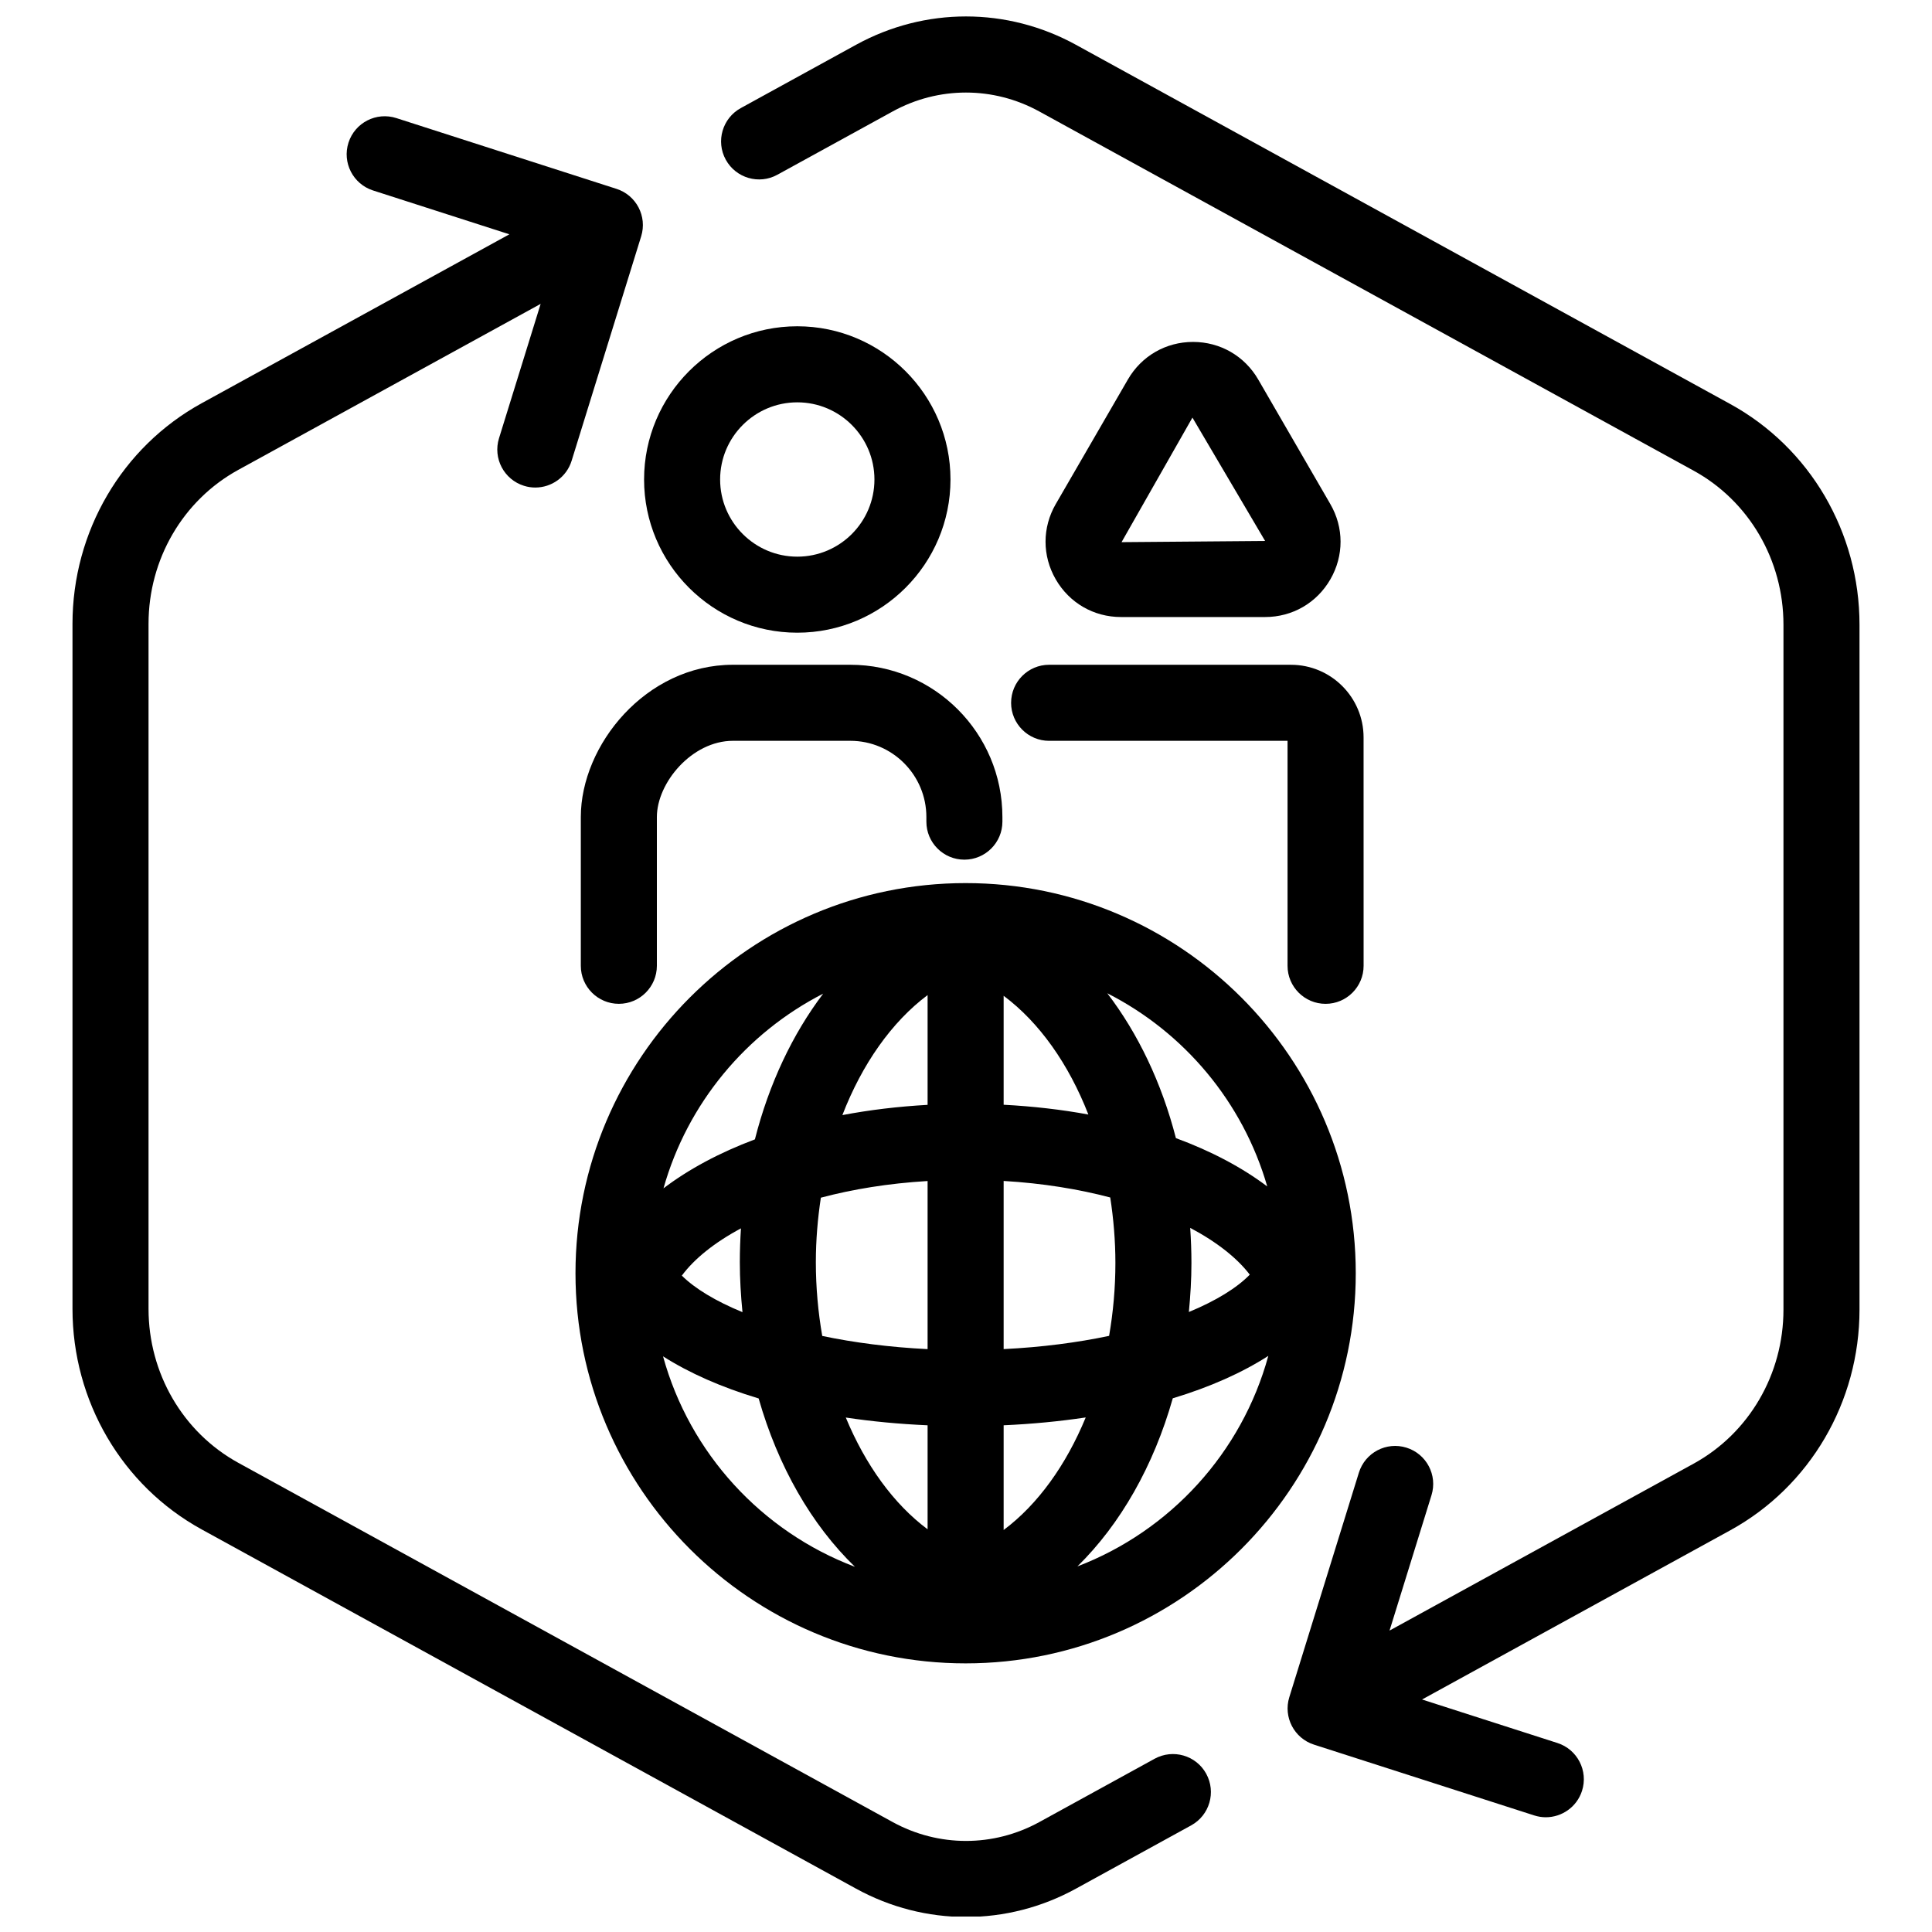
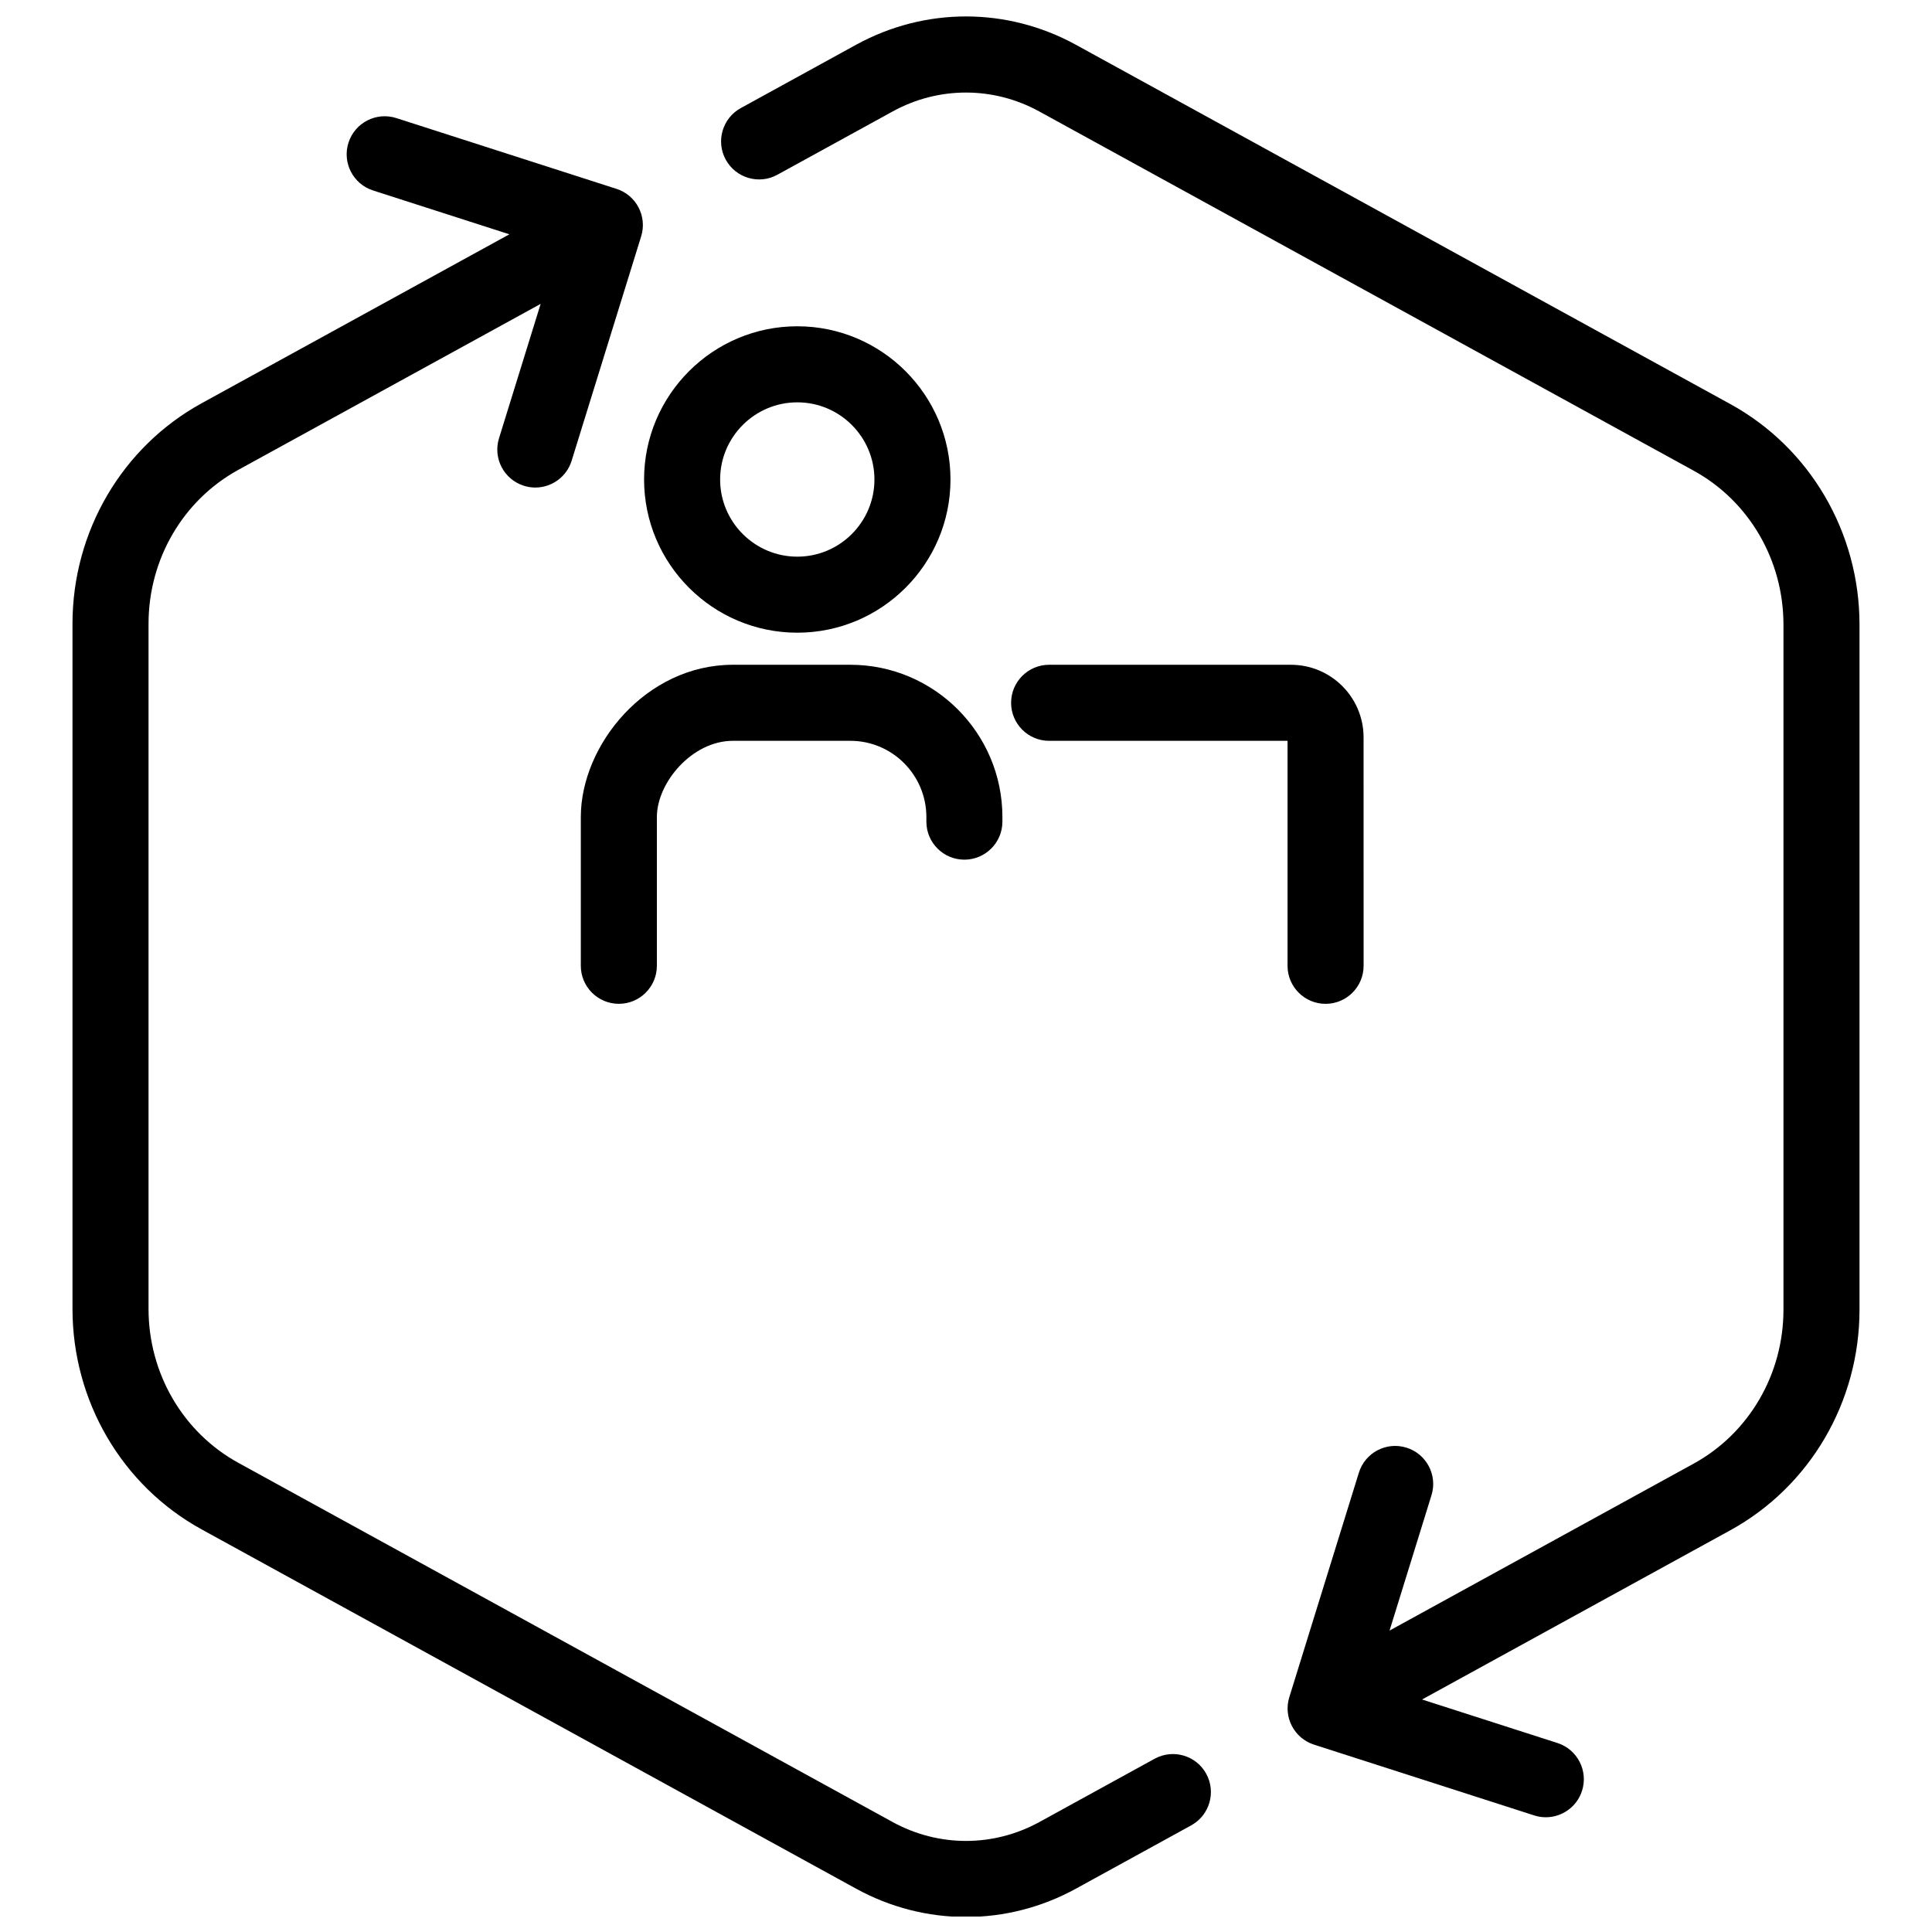
<svg xmlns="http://www.w3.org/2000/svg" width="800px" height="800px" version="1.1" viewBox="144 144 512 512">
  <defs>
    <clipPath id="b">
      <path d="m163 174h302v477.9h-302z" />
    </clipPath>
    <clipPath id="a">
      <path d="m335 148.09h302v477.91h-302z" />
    </clipPath>
  </defs>
-   <path d="m399.9 378.03c-57.012 0-103.39 46.379-103.39 103.39 0 57.008 46.387 103.39 103.39 103.39 57.008 0 103.39-46.379 103.39-103.39 0.004-57.008-46.375-103.39-103.39-103.39zm-39.691 100.44c0-5.836 0.488-11.531 1.328-17.07 8.383-2.227 17.859-3.793 28.285-4.418v44.551c-10.141-0.5-19.523-1.734-27.918-3.492-1.094-6.297-1.695-12.852-1.695-19.57zm-19.445 13.266c-7.125-2.926-12.609-6.258-16.07-9.684 3.254-4.398 8.574-8.723 15.668-12.523-0.191 2.953-0.301 5.934-0.301 8.949-0.004 4.492 0.277 8.902 0.703 13.258zm69.211-83.84c9.461 7.047 17.246 18.094 22.453 31.465-7.144-1.316-14.664-2.18-22.453-2.59zm-20.152-0.188v29.09c-7.809 0.438-15.383 1.344-22.582 2.715 5.219-13.512 13.062-24.68 22.582-31.805zm0 114.01v27.562c-9.02-6.715-16.484-17.09-21.68-29.617 6.914 1.039 14.176 1.727 21.68 2.055zm20.152 27.75v-27.754c7.543-0.332 14.82-1.039 21.75-2.074-5.199 12.613-12.695 23.062-21.75 29.828zm0-47.941v-44.562c10.387 0.613 19.859 2.168 28.25 4.379 0.867 5.621 1.367 11.422 1.367 17.359 0 6.621-0.59 13.094-1.668 19.316-8.387 1.77-17.777 3.004-27.949 3.508zm49.441-32.129c7.113 3.769 12.473 8.047 15.789 12.398-3.406 3.5-8.922 6.914-16.141 9.898 0.406-4.266 0.68-8.586 0.68-12.984 0-3.141-0.121-6.246-0.328-9.312zm20.418-10.977c-6.699-5.047-14.867-9.371-24.207-12.809-3.773-14.664-10.051-27.75-18.184-38.387 20.395 10.371 35.945 28.844 42.391 51.195zm-117.68-51.094c-8.121 10.727-14.363 23.902-18.098 38.621-9.352 3.508-17.531 7.891-24.223 12.973 6.34-22.496 21.875-41.133 42.32-51.594zm-42.441 96.117c6.941 4.422 15.492 8.207 25.336 11.16 5.125 17.98 13.992 33.465 25.527 44.621-24.699-9.344-43.789-30.066-50.863-55.781zm109.81 55.672c11.422-11.199 20.203-26.66 25.277-44.551 9.859-2.973 18.395-6.785 25.316-11.238-7.019 25.664-26 46.379-50.594 55.789z" />
  <path d="m355.29 311.67c22.383 0 40.598-18.211 40.598-40.602 0-22.391-18.211-40.602-40.598-40.602-22.383 0-40.602 18.211-40.602 40.602 0 22.387 18.219 40.602 40.602 40.602zm0-61.047c11.273 0 20.445 9.176 20.445 20.449 0 11.273-9.168 20.449-20.445 20.449-11.273 0-20.449-9.176-20.449-20.449 0-11.277 9.18-20.449 20.449-20.449z" />
  <path d="m411.95 330.25c0 5.562 4.516 10.078 10.078 10.078h63.184v59.621c0 5.562 4.516 10.078 10.078 10.078s10.078-4.516 10.078-10.078l-0.008-60.539c0-10.605-8.629-19.234-19.23-19.234l-64.105-0.004c-5.559 0-10.074 4.516-10.074 10.078z" />
  <path d="m399.57 371.82c5.562 0 10.078-4.516 10.078-10.078v-1.219c0-22.25-18.078-40.352-40.301-40.352h-31.121c-23.07 0-40.305 21.301-40.305 40.352v39.422c0 5.562 4.516 10.078 10.078 10.078s10.078-4.516 10.078-10.078v-39.422c0-9.094 9.301-20.199 20.152-20.199h31.121c11.109 0 20.148 9.059 20.148 20.199v1.219c-0.008 5.566 4.508 10.078 10.07 10.078z" />
-   <path d="m441.07 307.52h38.195c7.227 0 13.688-3.734 17.297-9.992 3.606-6.254 3.602-13.719-0.02-19.965l-19.098-32.988c-3.613-6.231-10.066-9.961-17.277-9.961-7.203 0-13.66 3.723-17.27 9.961l-19.098 32.988h-0.004c-3.617 6.246-3.621 13.715-0.016 19.965 3.609 6.254 10.066 9.992 17.289 9.992zm0.164-19.863 18.773-32.988 19.262 32.695-38.043 0.312z" />
  <g clip-path="url(#b)">
    <path d="m449.98 610.09-30.539 16.773c-12.172 6.672-26.707 6.672-38.879 0l-173.41-95.203c-14.676-8.066-23.789-23.695-23.789-40.809v-181.53c0-17.109 9.113-32.742 23.781-40.797l80.133-43.992-11.035 35.613c-1.648 5.316 1.324 10.957 6.641 12.605 0.992 0.312 1.996 0.453 2.984 0.453 4.301 0 8.281-2.777 9.621-7.098l18.43-59.48c1.637-5.273-1.281-10.883-6.539-12.574l-58.348-18.758c-5.297-1.699-10.973 1.211-12.676 6.508-1.703 5.301 1.211 10.973 6.508 12.676l36.129 11.617-81.547 44.766c-21.113 11.598-34.234 33.996-34.234 58.461v181.53c0 24.465 13.121 46.871 34.234 58.461l173.42 95.203c9.117 5.008 19.125 7.508 29.137 7.508 10.012 0 20.016-2.5 29.137-7.508l30.539-16.773c4.875-2.676 6.66-8.801 3.981-13.684-2.672-4.871-8.785-6.644-13.676-3.969z" />
  </g>
  <g clip-path="url(#a)">
    <path d="m602.55 251.08-173.42-95.211c-18.242-10.012-40.027-10.016-58.27 0l-30.539 16.773c-4.875 2.676-6.66 8.805-3.984 13.68 2.68 4.875 8.812 6.672 13.68 3.984l30.539-16.766c12.172-6.688 26.707-6.68 38.867 0l173.42 95.199c14.676 8.059 23.793 23.691 23.793 40.809v181.52c0 17.109-9.117 32.742-23.789 40.805l-80.605 44.25 11.117-35.875c1.648-5.316-1.324-10.957-6.641-12.605-5.316-1.656-10.957 1.32-12.605 6.641l-18.434 59.488c-1.637 5.273 1.281 10.883 6.539 12.574l58.355 18.758c1.027 0.328 2.066 0.488 3.082 0.488 4.262 0 8.223-2.727 9.594-6.996 1.703-5.301-1.215-10.977-6.508-12.68l-35.883-11.531 81.688-44.844c21.121-11.605 34.242-34.008 34.242-58.477v-181.52c0-24.469-13.121-46.871-34.238-58.465z" />
  </g>
</svg>